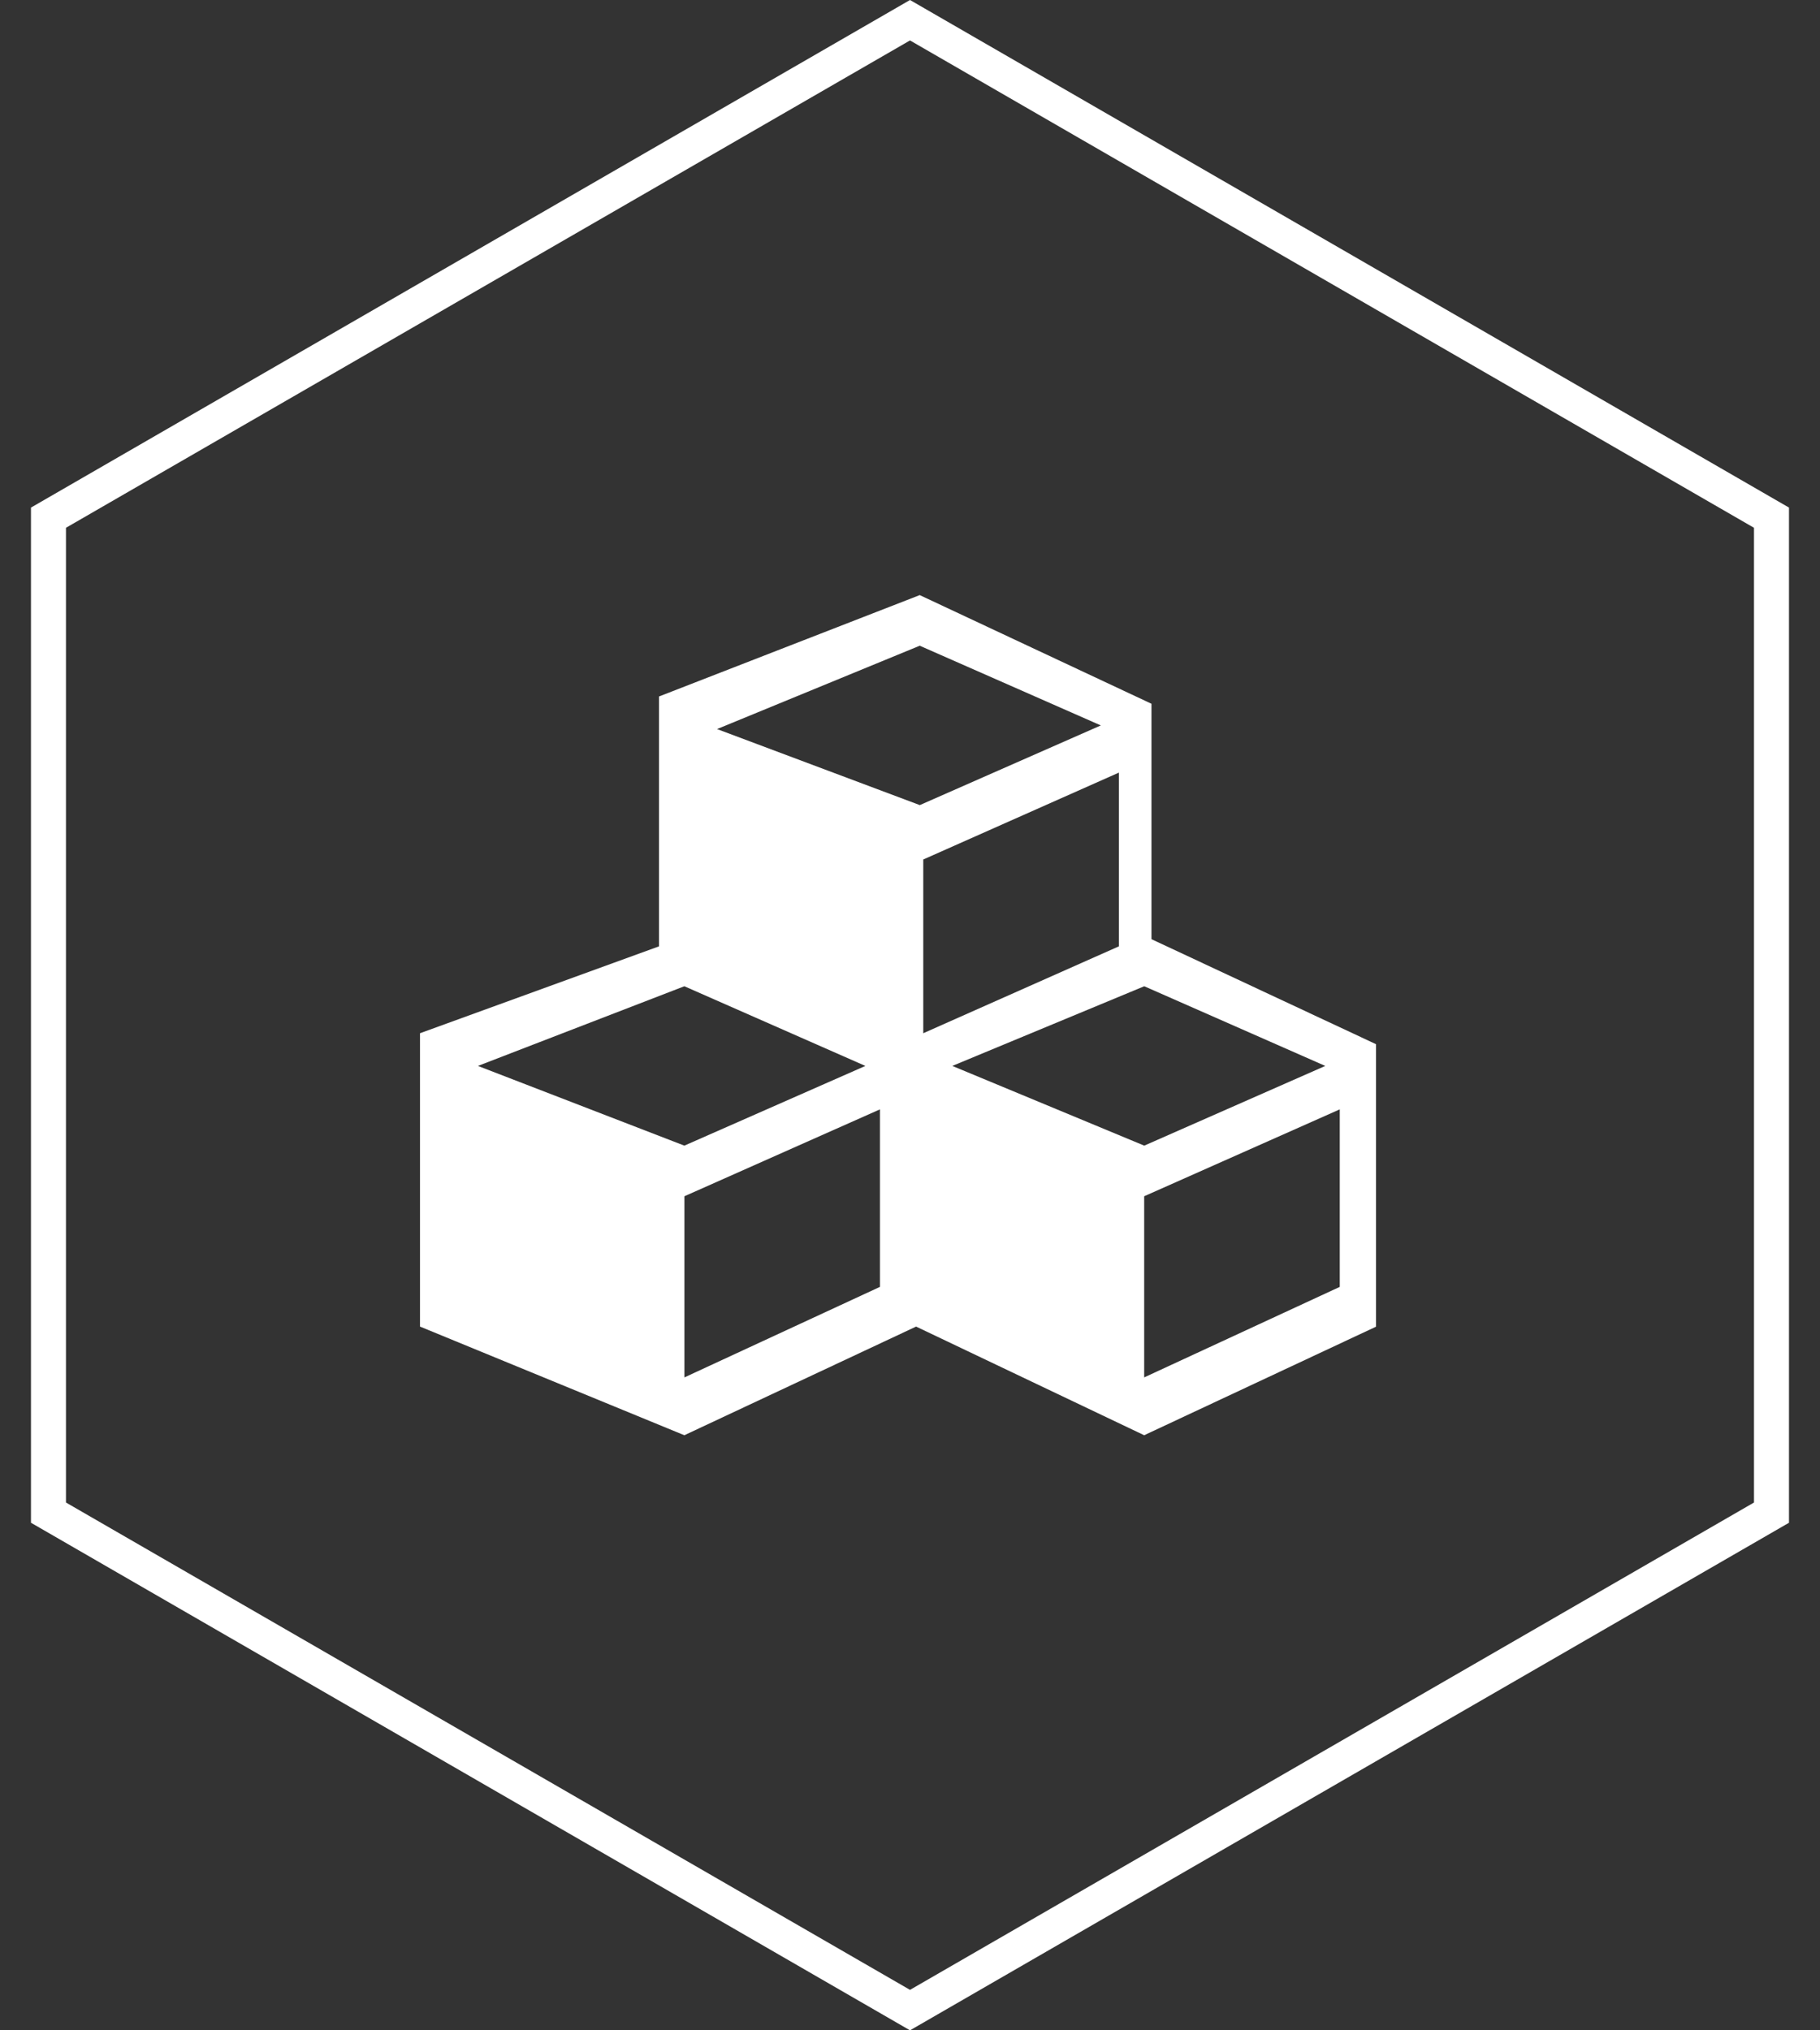
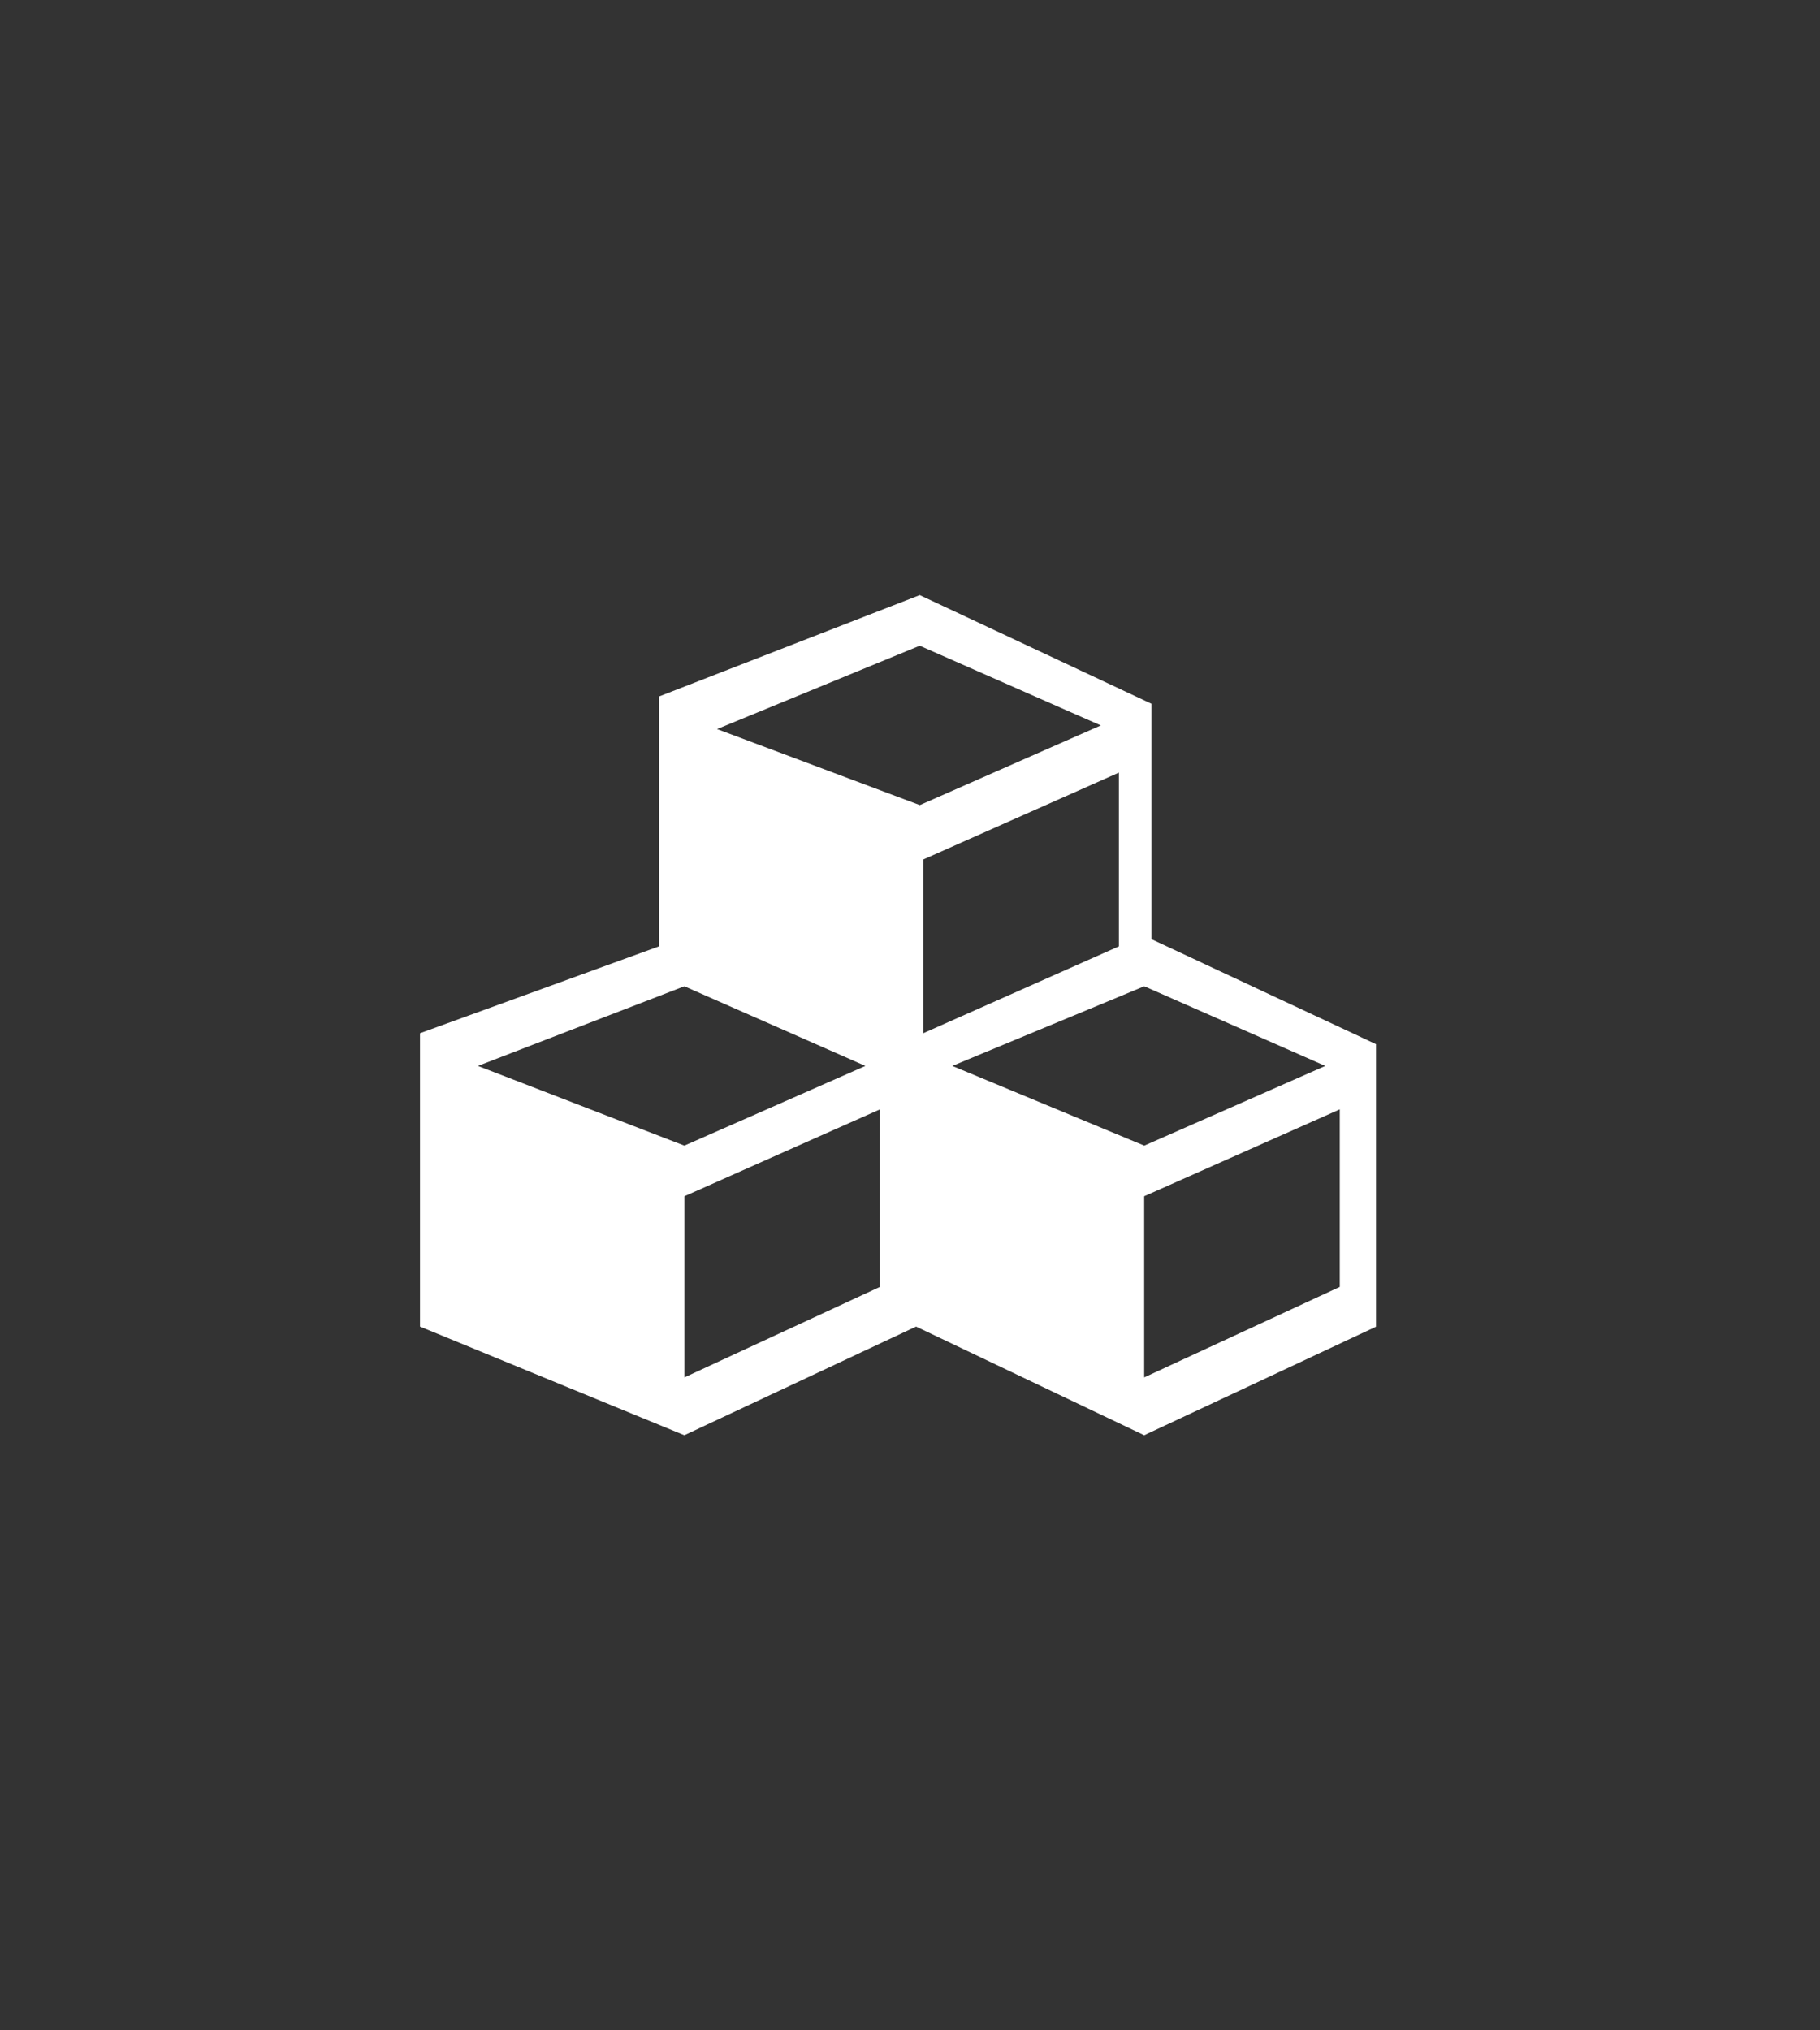
<svg xmlns="http://www.w3.org/2000/svg" width="52" height="58" viewBox="0 0 52 58">
  <rect x="0" y="0" width="52" height="58" fill="#333333" stroke="none" />
  <g fill="#FFF" transform="translate(.885)">
-     <path d="M25.115,0 L50.229,14.5 L50.229,43.5 L25.115,58 L1.42108547e-14,43.5 L1.42108547e-14,14.5 L25.115,0 Z M25.115,1.155 L1,15.077 L1,42.922 L25.115,56.844 L49.229,42.922 L49.229,15.077 L25.115,1.155 Z" />
    <path d="M20.899,9.829 L20.899,3.104 L14.278,0 L6.829,2.896 L6.829,10.034 L0,12.516 L0,20.896 L7.553,24 L14.174,20.896 L20.691,24 L27.315,20.899 L27.315,12.829 L20.899,9.829 Z M19.968,10.034 L14.379,12.516 L14.379,7.553 L19.968,5.071 L19.968,10.034 Z M14.278,1.446 L19.452,3.723 L14.28,5.999 L8.487,3.827 L14.278,1.446 L14.278,1.446 Z M1.655,13.45 L7.553,11.174 L12.725,13.45 L7.553,15.727 L1.655,13.45 Z M13.141,19.762 L7.555,22.348 L7.555,17.173 L13.141,14.691 L13.141,19.762 Z M15.209,13.45 L20.693,11.174 L25.865,13.45 L20.693,15.727 L15.209,13.45 L15.209,13.45 Z M26.279,19.762 L20.691,22.348 L20.691,17.173 L26.279,14.691 L26.279,19.762 Z" transform="translate(11.115 17)" />
  </g>
</svg>